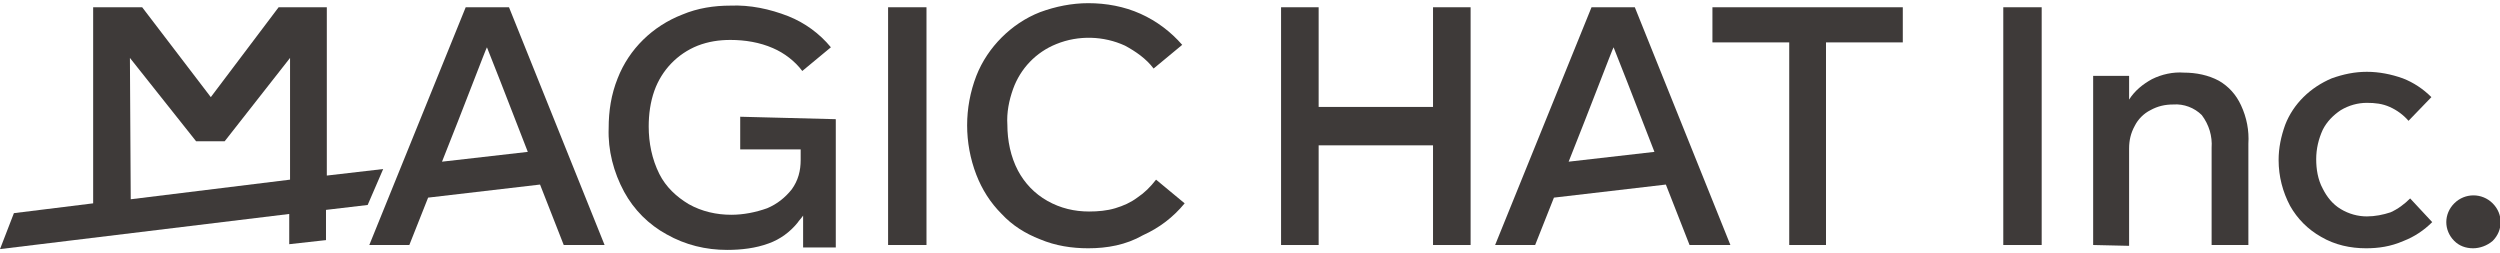
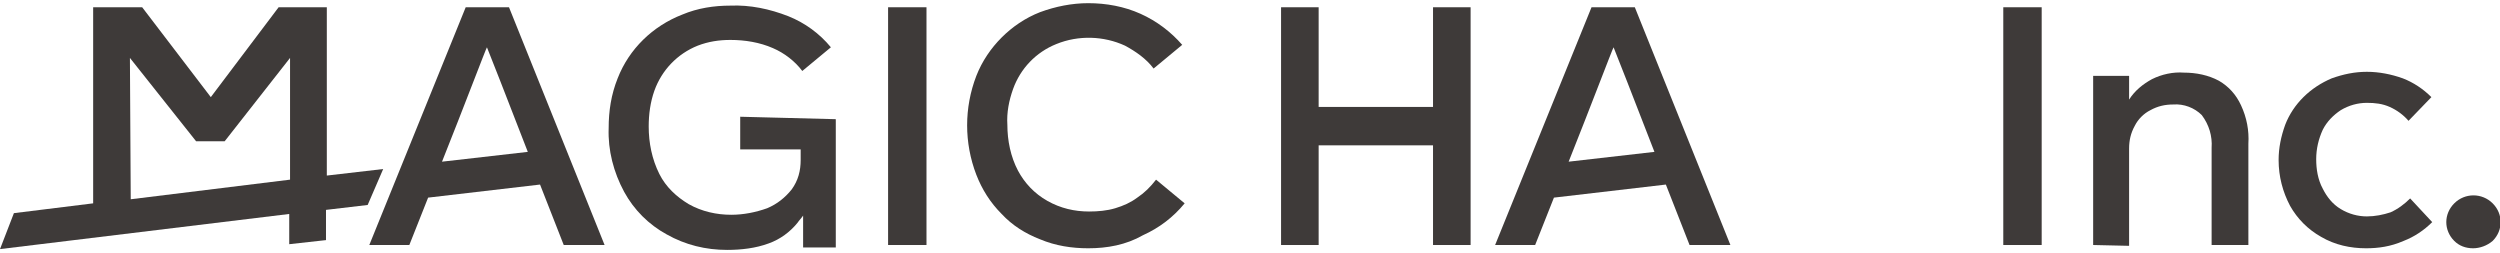
<svg xmlns="http://www.w3.org/2000/svg" version="1.1" id="logo_x5F_g" x="0px" y="0px" viewBox="0 0 306 31" style="enable-background:new 0 0 306 31;" xml:space="preserve">
  <style type="text/css">
	.st0{fill:#3E3A39;}
</style>
  <g id="g23" transform="translate(-235.498 -5550.511)">
    <g id="g21">
      <path id="path15" class="st0" d="M326.1,5564.8v4h7.4v1.3c0,1.3-0.3,2.5-1.1,3.6c-0.8,1-1.8,1.8-3,2.3c-1.4,0.5-2.9,0.8-4.4,0.8    c-1.8,0-3.6-0.4-5.2-1.3c-1.5-0.9-2.8-2.1-3.6-3.7c-0.9-1.8-1.3-3.8-1.3-5.8c0-1.5,0.2-3,0.7-4.4c0.9-2.5,2.8-4.5,5.3-5.5    c1.3-0.5,2.6-0.7,4-0.7c1.8,0,3.6,0.3,5.2,1c1.4,0.6,2.7,1.6,3.6,2.8l3.5-2.9c-1.4-1.7-3.2-3-5.2-3.8c-2.3-0.9-4.7-1.4-7.1-1.3    c-2,0-4,0.3-5.9,1.1c-3.6,1.4-6.5,4.2-7.9,7.8c-0.8,2-1.1,4-1.1,6.1c-0.1,2.7,0.6,5.4,1.9,7.8c1.2,2.2,3,4,5.2,5.2    c2.3,1.3,4.8,1.9,7.4,1.9c1.7,0,3.5-0.2,5.1-0.8c1.4-0.5,2.6-1.4,3.5-2.5c0.2-0.3,0.5-0.6,0.7-0.9v3.9h4v-15.7L326.1,5564.8z" />
      <path id="path16" class="st0" d="M344.2,5580.5v-29.1h4.7v29.1H344.2z" />
      <path id="path17" class="st0" d="M368.7,5580.9c-2,0-4-0.3-5.9-1.1c-1.8-0.7-3.4-1.7-4.7-3.1c-1.4-1.4-2.4-3-3.1-4.8    c-1.5-3.9-1.5-8.2,0-12.1c0.7-1.8,1.8-3.4,3.1-4.7c1.3-1.3,2.9-2.4,4.7-3.1c1.9-0.7,3.9-1.1,5.9-1.1c2.2,0,4.4,0.4,6.4,1.3    s3.7,2.2,5.1,3.8l-3.5,2.9c-0.9-1.2-2.2-2.1-3.5-2.8c-2.6-1.2-5.7-1.3-8.4-0.2c-2.5,1-4.4,3-5.3,5.5c-0.5,1.4-0.8,2.9-0.7,4.4    c0,1.9,0.4,3.9,1.3,5.6c0.8,1.5,2,2.8,3.6,3.7c1.6,0.9,3.3,1.3,5.1,1.3c1.1,0,2.2-0.1,3.2-0.4s1.9-0.7,2.7-1.3    c0.9-0.6,1.6-1.3,2.3-2.2l3.5,2.9c-1.4,1.7-3.1,3-5.1,3.9C373.3,5580.5,371,5580.9,368.7,5580.9z" />
-       <path id="path18" class="st0" d="M454.5,5580.5v-24.8h-9.4v-4.3h23.3v4.3H459v24.8H454.5z" />
      <path id="path19" class="st0" d="M410.9,5551.4v12.2h-14v-12.2h-4.6v29.1h4.6v-12.2h14v12.2h4.6v-29.1H410.9z" />
      <path id="path20" class="st0" d="M282.4,5571.2l-6.9,0.8v-20.6h-5.9l-8.3,11l-8.4-11h-6v24l-9.7,1.2l-1.7,4.4l35.4-4.3v3.7    l4.5-0.5v-3.7l5.1-0.6L282.4,5571.2z M251.4,5557.6l8.1,10.2h3.5l8-10.2v14.9l-19.5,2.4L251.4,5557.6z" />
      <g id="g19">
        <path id="path21" class="st0" d="M297.8,5551.4h-5.3l-11.8,29.1h4.9c0,0,1-2.5,2.3-5.8l13.7-1.6c1.6,4.1,2.9,7.4,2.9,7.4h5     L297.8,5551.4z M289.6,5570.3c2.6-6.5,5.4-13.9,5.5-14c0.1,0.2,2.6,6.6,5,12.8L289.6,5570.3z" />
      </g>
      <g id="g20">
        <path id="path22" class="st0" d="M435.6,5551.4h-5.3l-11.8,29.1h4.9c0,0,1-2.5,2.3-5.8l13.7-1.6l2.9,7.4h5L435.6,5551.4z      M427.5,5570.3c2.6-6.5,5.4-13.9,5.5-14c0.1,0.2,2.6,6.6,5,12.8L427.5,5570.3z" />
      </g>
    </g>
    <g id="g22">
      <path id="path23" class="st0" d="M480.7,5580.5v-29.1h4.7v29.1H480.7z" />
      <path id="path24" class="st0" d="M491.7,5580.5v-20.7h4.4v2.9c0.7-1.1,1.7-1.9,2.8-2.5c1.2-0.6,2.6-0.9,3.9-0.8c1.5,0,3,0.3,4.3,1    c1.2,0.7,2.1,1.7,2.7,3c0.7,1.5,1,3.1,0.9,4.7v12.4h-4.5v-11.9c0.1-1.4-0.3-2.8-1.2-4c-0.9-0.9-2.2-1.4-3.5-1.3    c-1,0-1.9,0.2-2.8,0.7c-0.8,0.4-1.5,1.1-1.9,1.9c-0.5,0.9-0.7,1.8-0.7,2.8v11.9L491.7,5580.5z" />
      <path id="path25" class="st0" d="M525.1,5580.9c-1.9,0-3.8-0.4-5.5-1.4c-1.6-0.9-2.9-2.2-3.8-3.8c-0.9-1.7-1.4-3.6-1.4-5.6    c0-1.5,0.3-2.9,0.8-4.3c1-2.6,3.1-4.6,5.7-5.7c1.4-0.5,2.8-0.8,4.3-0.8s3,0.3,4.4,0.8c1.3,0.5,2.5,1.3,3.5,2.3l-2.8,2.9    c-0.6-0.7-1.4-1.3-2.3-1.7c-0.9-0.4-1.8-0.5-2.8-0.5c-1.1,0-2.2,0.3-3.2,0.9c-0.9,0.6-1.7,1.4-2.2,2.4c-0.5,1.1-0.8,2.3-0.8,3.6    c0,1.2,0.2,2.5,0.8,3.6c0.5,1,1.2,1.9,2.2,2.5s2.1,0.9,3.2,0.9c1,0,2-0.2,2.9-0.5c0.9-0.4,1.7-1,2.4-1.7l2.7,2.9    c-1,1-2.2,1.8-3.5,2.3C528.1,5580.7,526.6,5580.9,525.1,5580.9z" />
      <path id="path26" class="st0" d="M538.2,5580.9c-0.9,0-1.7-0.3-2.3-0.9c-1.3-1.3-1.3-3.3,0-4.6c1.3-1.3,3.4-1.3,4.7,0    s1.3,3.3,0,4.6C539.9,5580.6,539,5580.9,538.2,5580.9z" />
    </g>
  </g>
</svg>